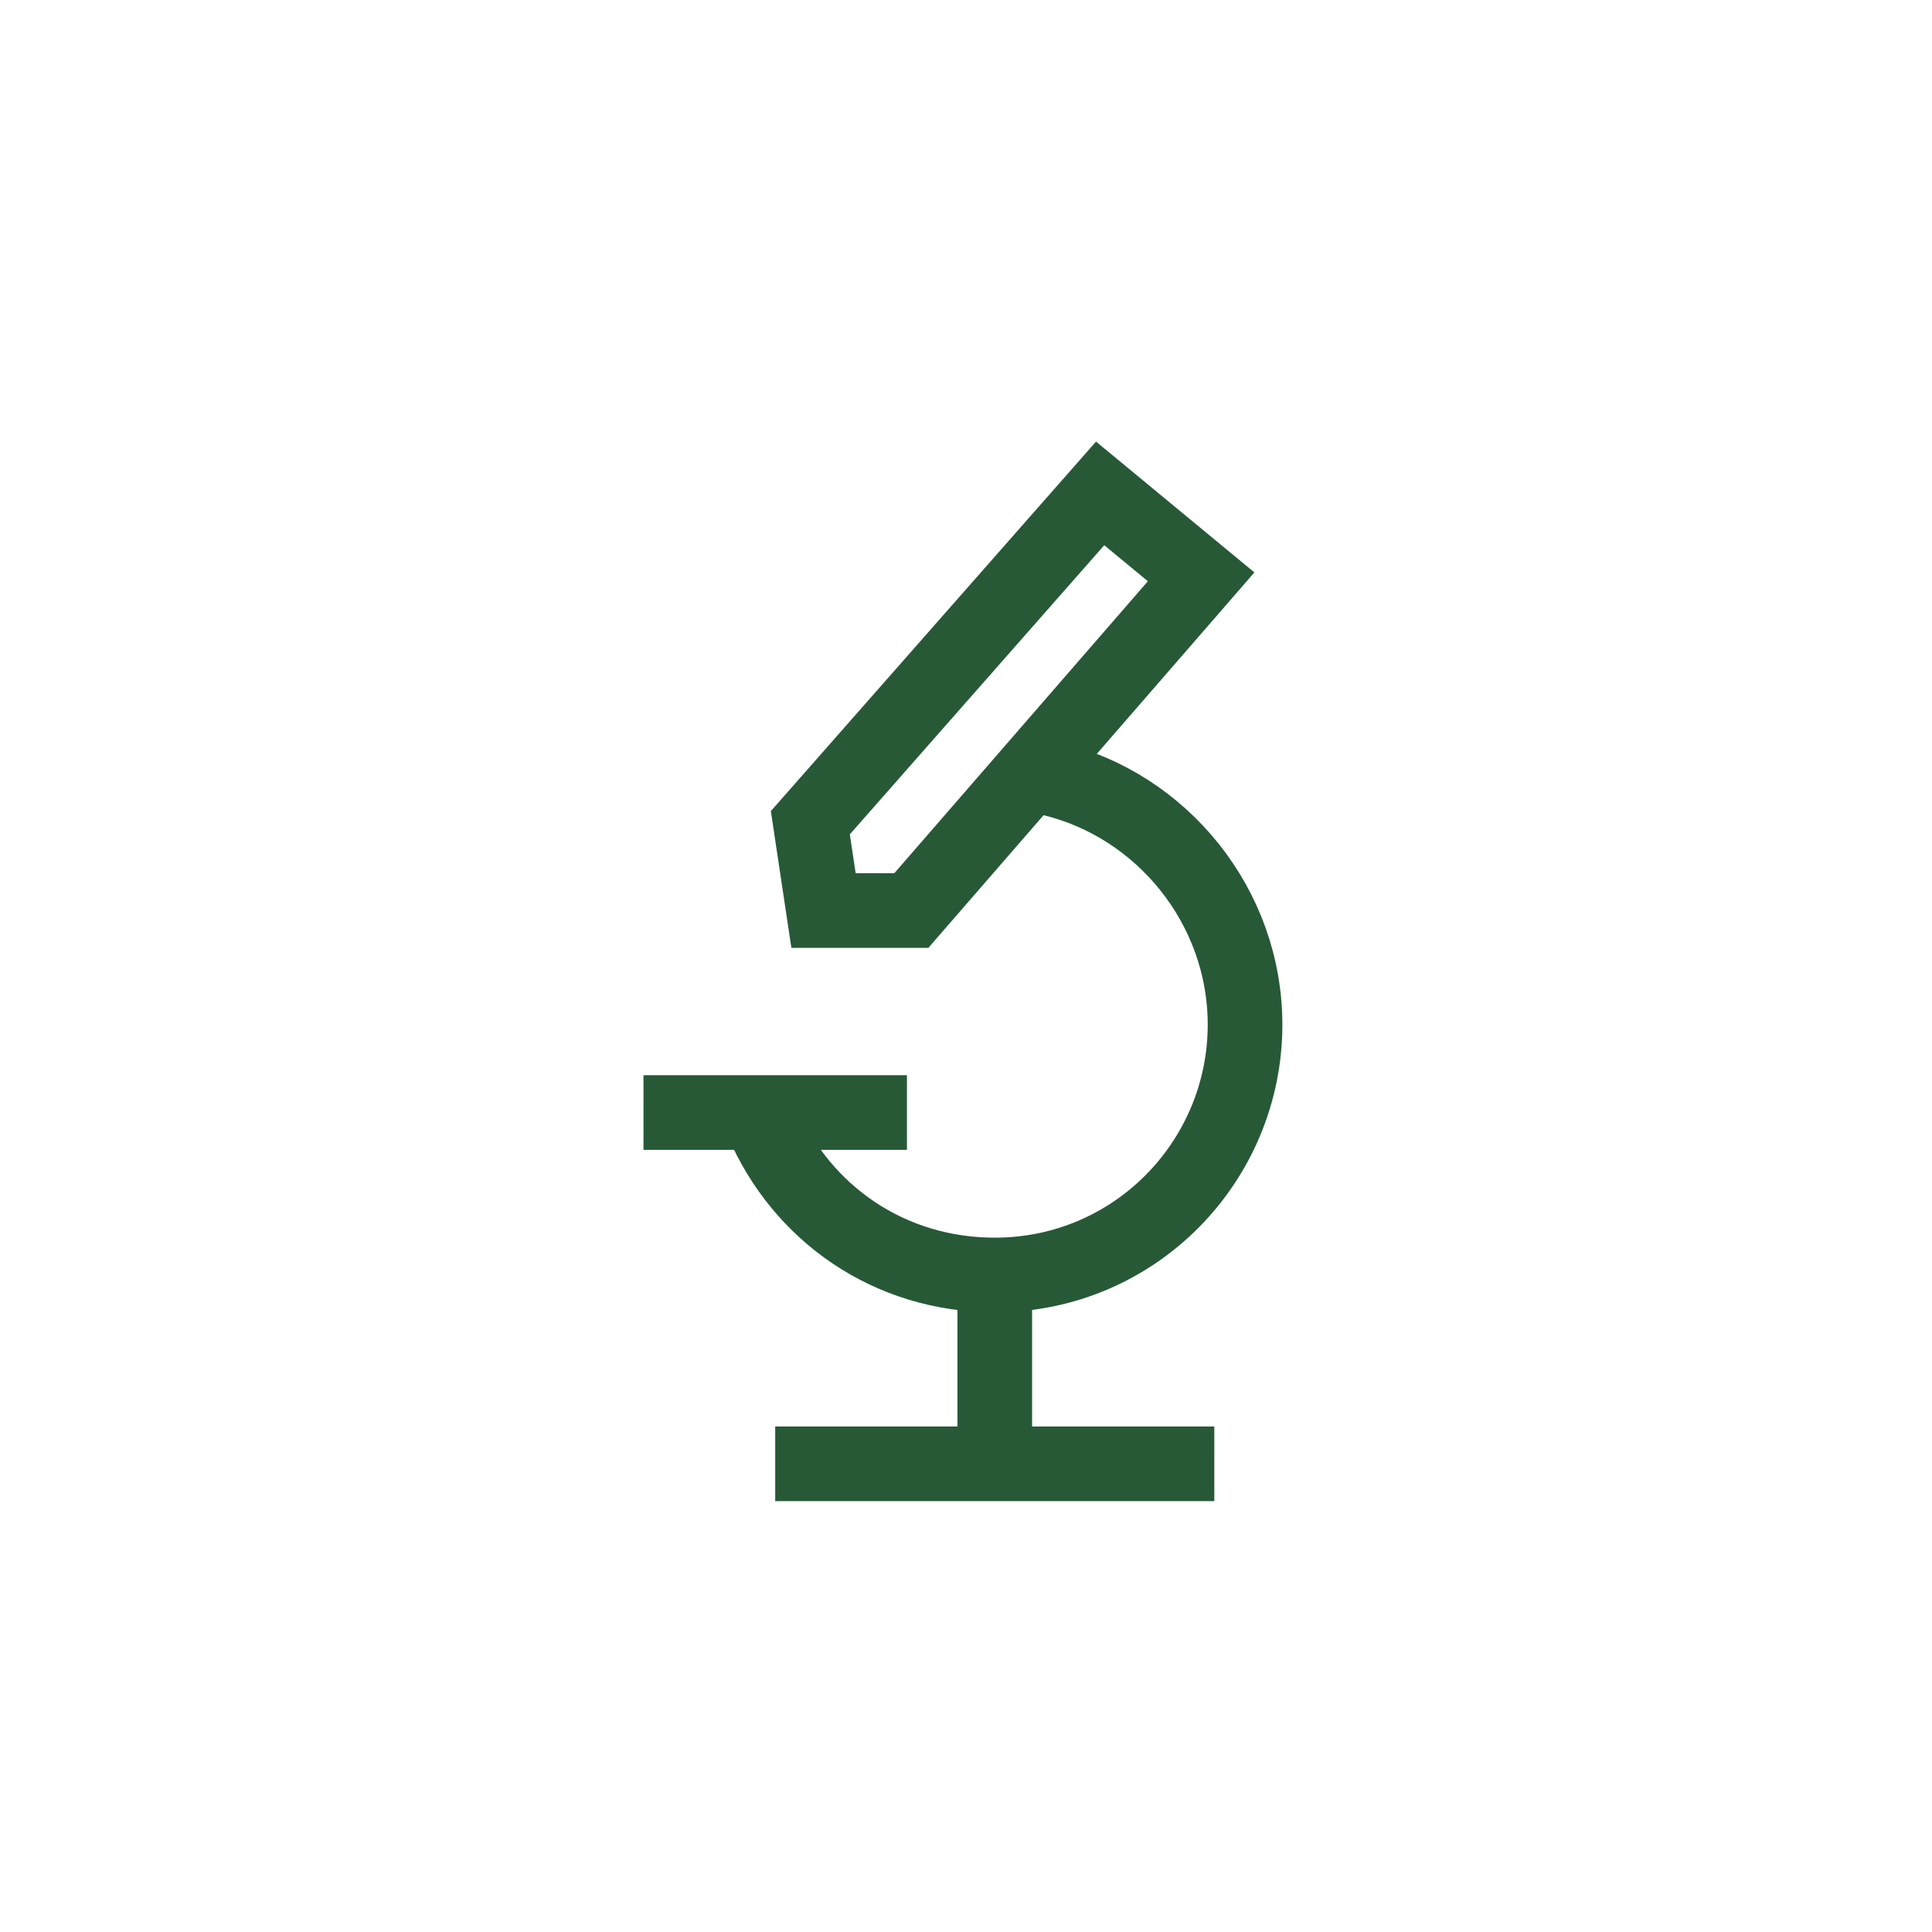
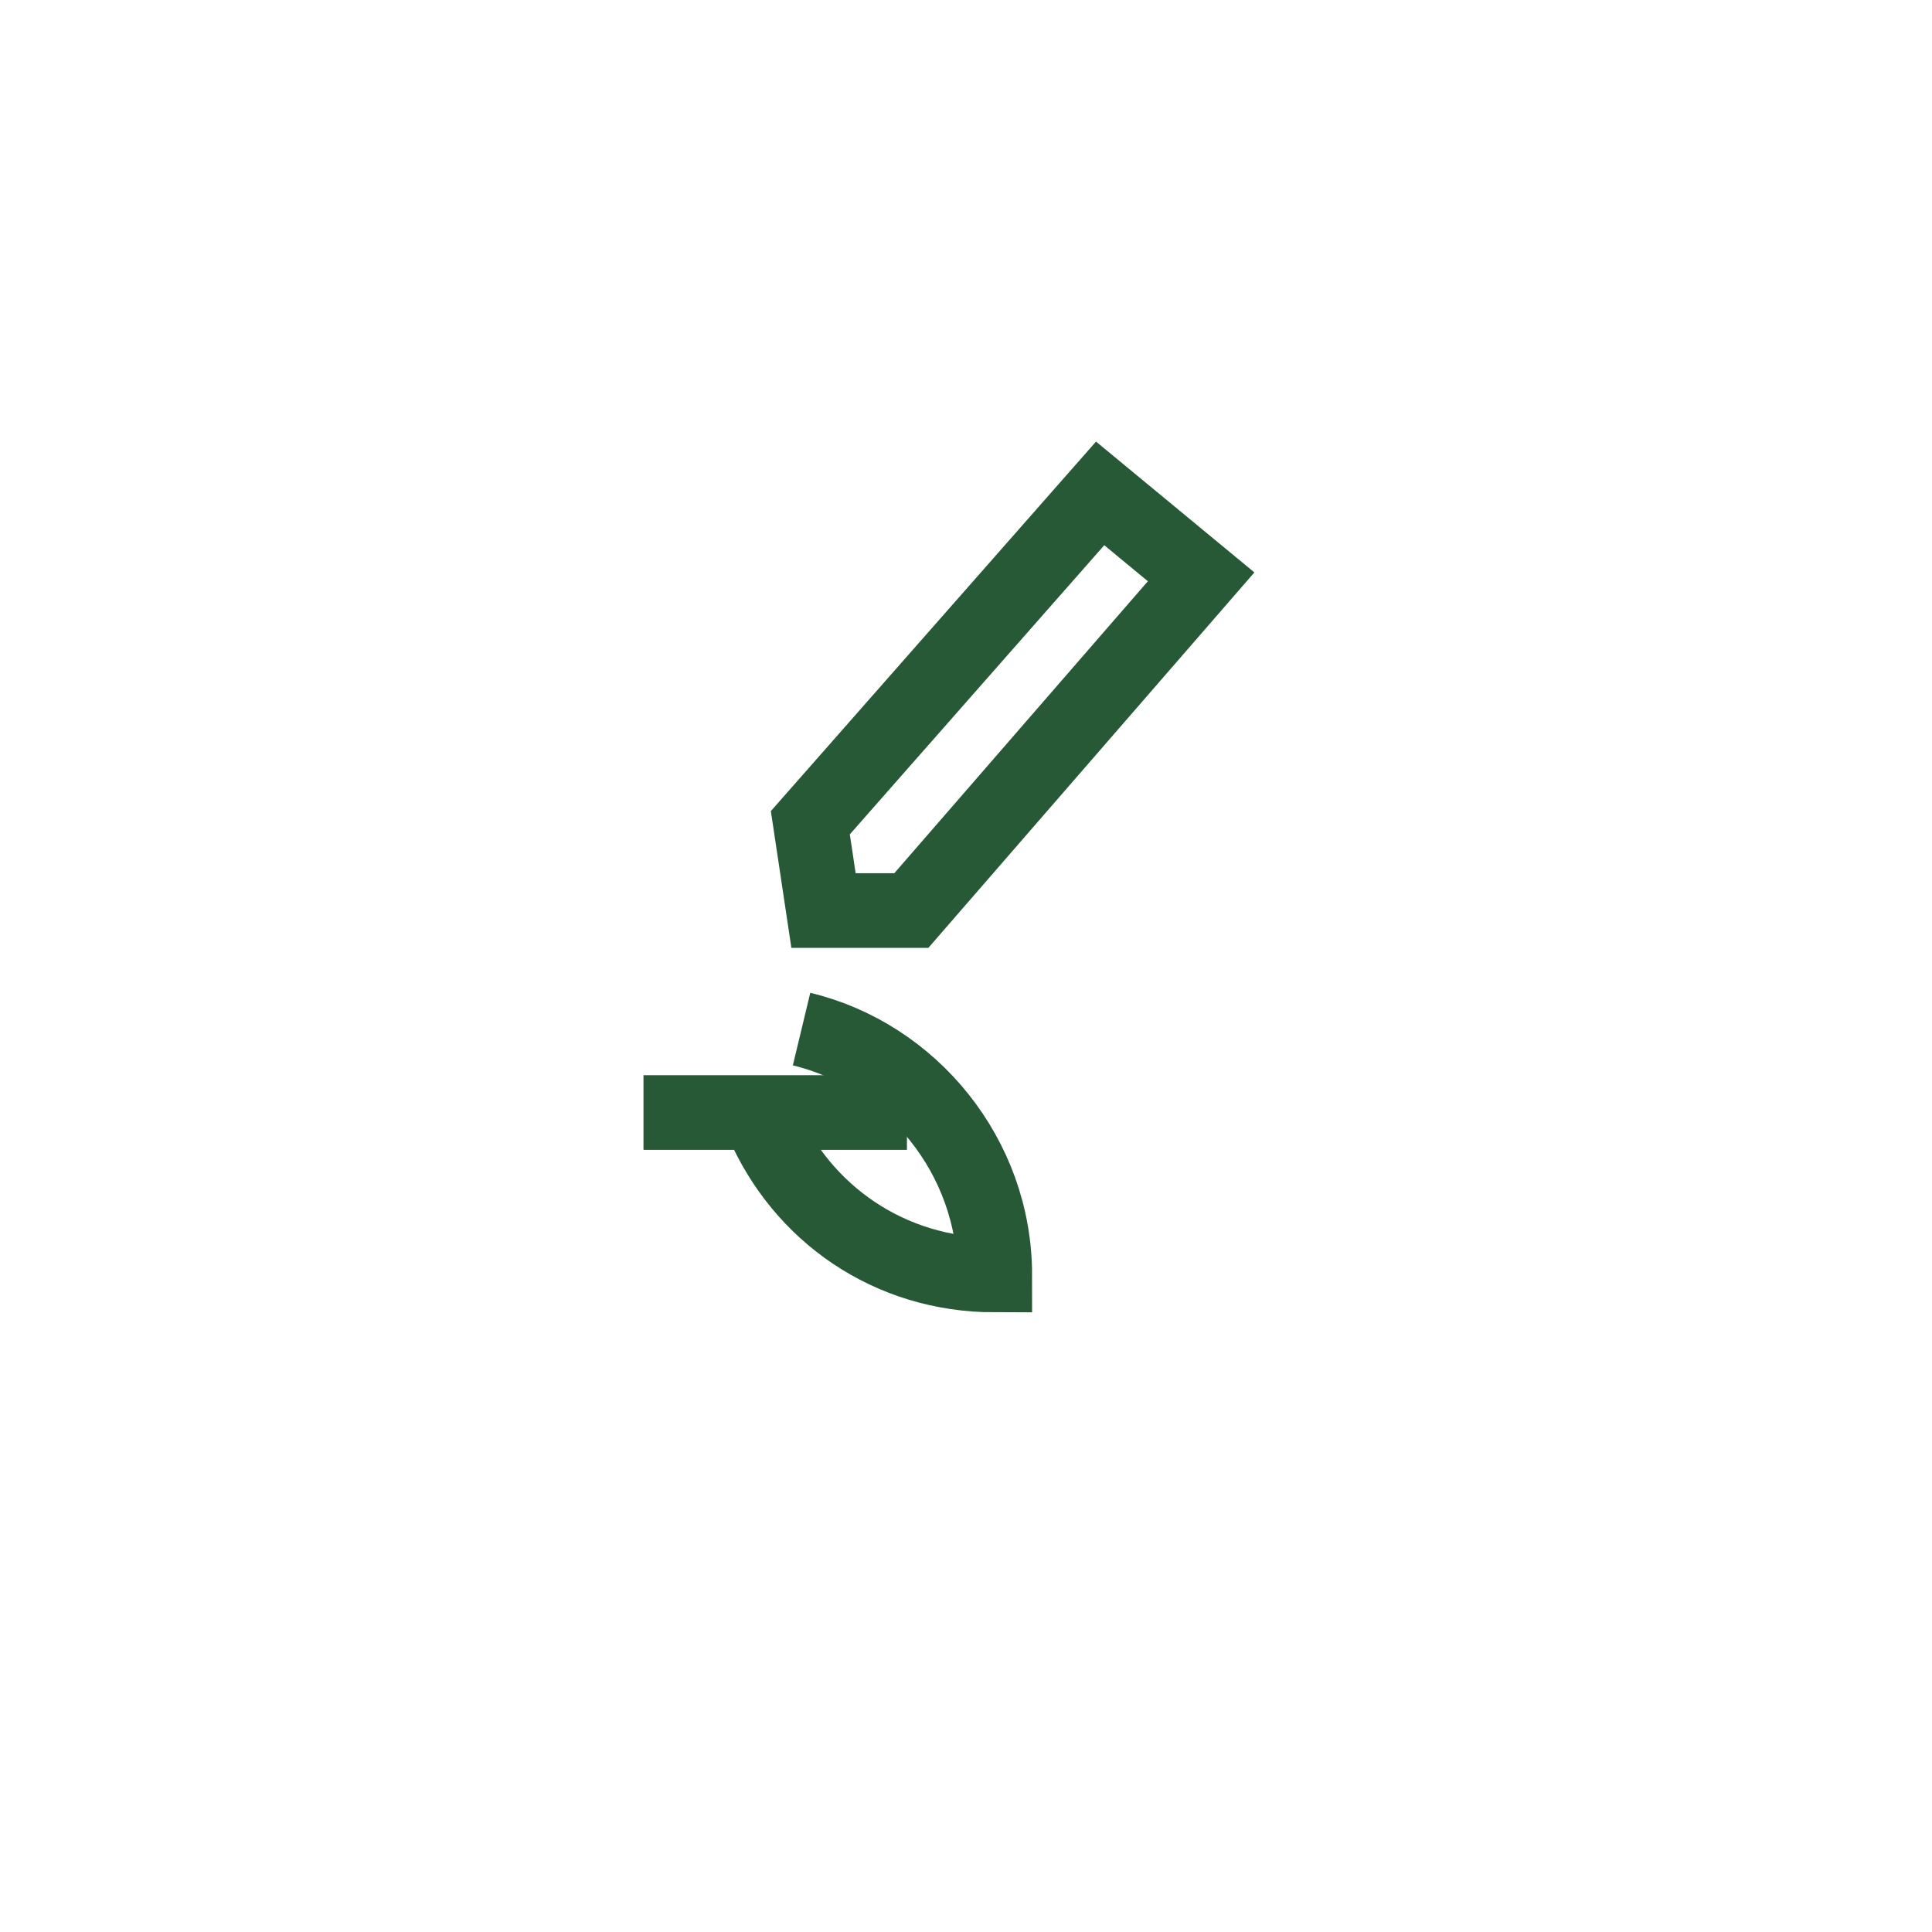
<svg xmlns="http://www.w3.org/2000/svg" version="1.1" id="Layer_1" x="0px" y="0px" width="44px" height="44px" viewBox="0 0 44 44" style="enable-background:new 0 0 44 44;" xml:space="preserve">
  <style type="text/css">
	.st0{fill:none;stroke:#275937;stroke-width:1.7;}
</style>
  <title>Услуги 02 Copy</title>
  <desc>Created with Sketch.</desc>
  <g id="Page-1">
    <g id="Услуги-02" transform="translate(-769.343, -400)">
      <g id="Group-11" transform="translate(381, 397.875)">
        <g id="Group-10-Copy-4" transform="translate(386.578, 0.428)">
          <g id="Group-28" transform="translate(13.899, 11.502)">
            <g id="Group-18" transform="translate(2.505, 0.96)">
              <g id="Group-7" transform="translate(0.016, 0.072)">
-                 <path id="Path" class="st0" d="M2.7,14.7c0.9,2.1,2.9,3.5,5.3,3.5c3.2,0,5.7-2.6,5.7-5.7c0-2.7-1.9-5-4.4-5.6" />
+                 <path id="Path" class="st0" d="M2.7,14.7c0.9,2.1,2.9,3.5,5.3,3.5c0-2.7-1.9-5-4.4-5.6" />
                <path id="Path-8" class="st0" d="M0,14.5h6" />
-                 <path id="Path-9" class="st0" d="M8,18.5V22" />
-                 <path id="Path-10" class="st0" d="M3,22.5h10" />
                <polygon id="Rectangle" class="st0" points="10.4,0.4 12.7,2.3 6.1,9.9 4.1,9.9 3.8,7.9        " />
              </g>
            </g>
          </g>
        </g>
      </g>
    </g>
  </g>
</svg>